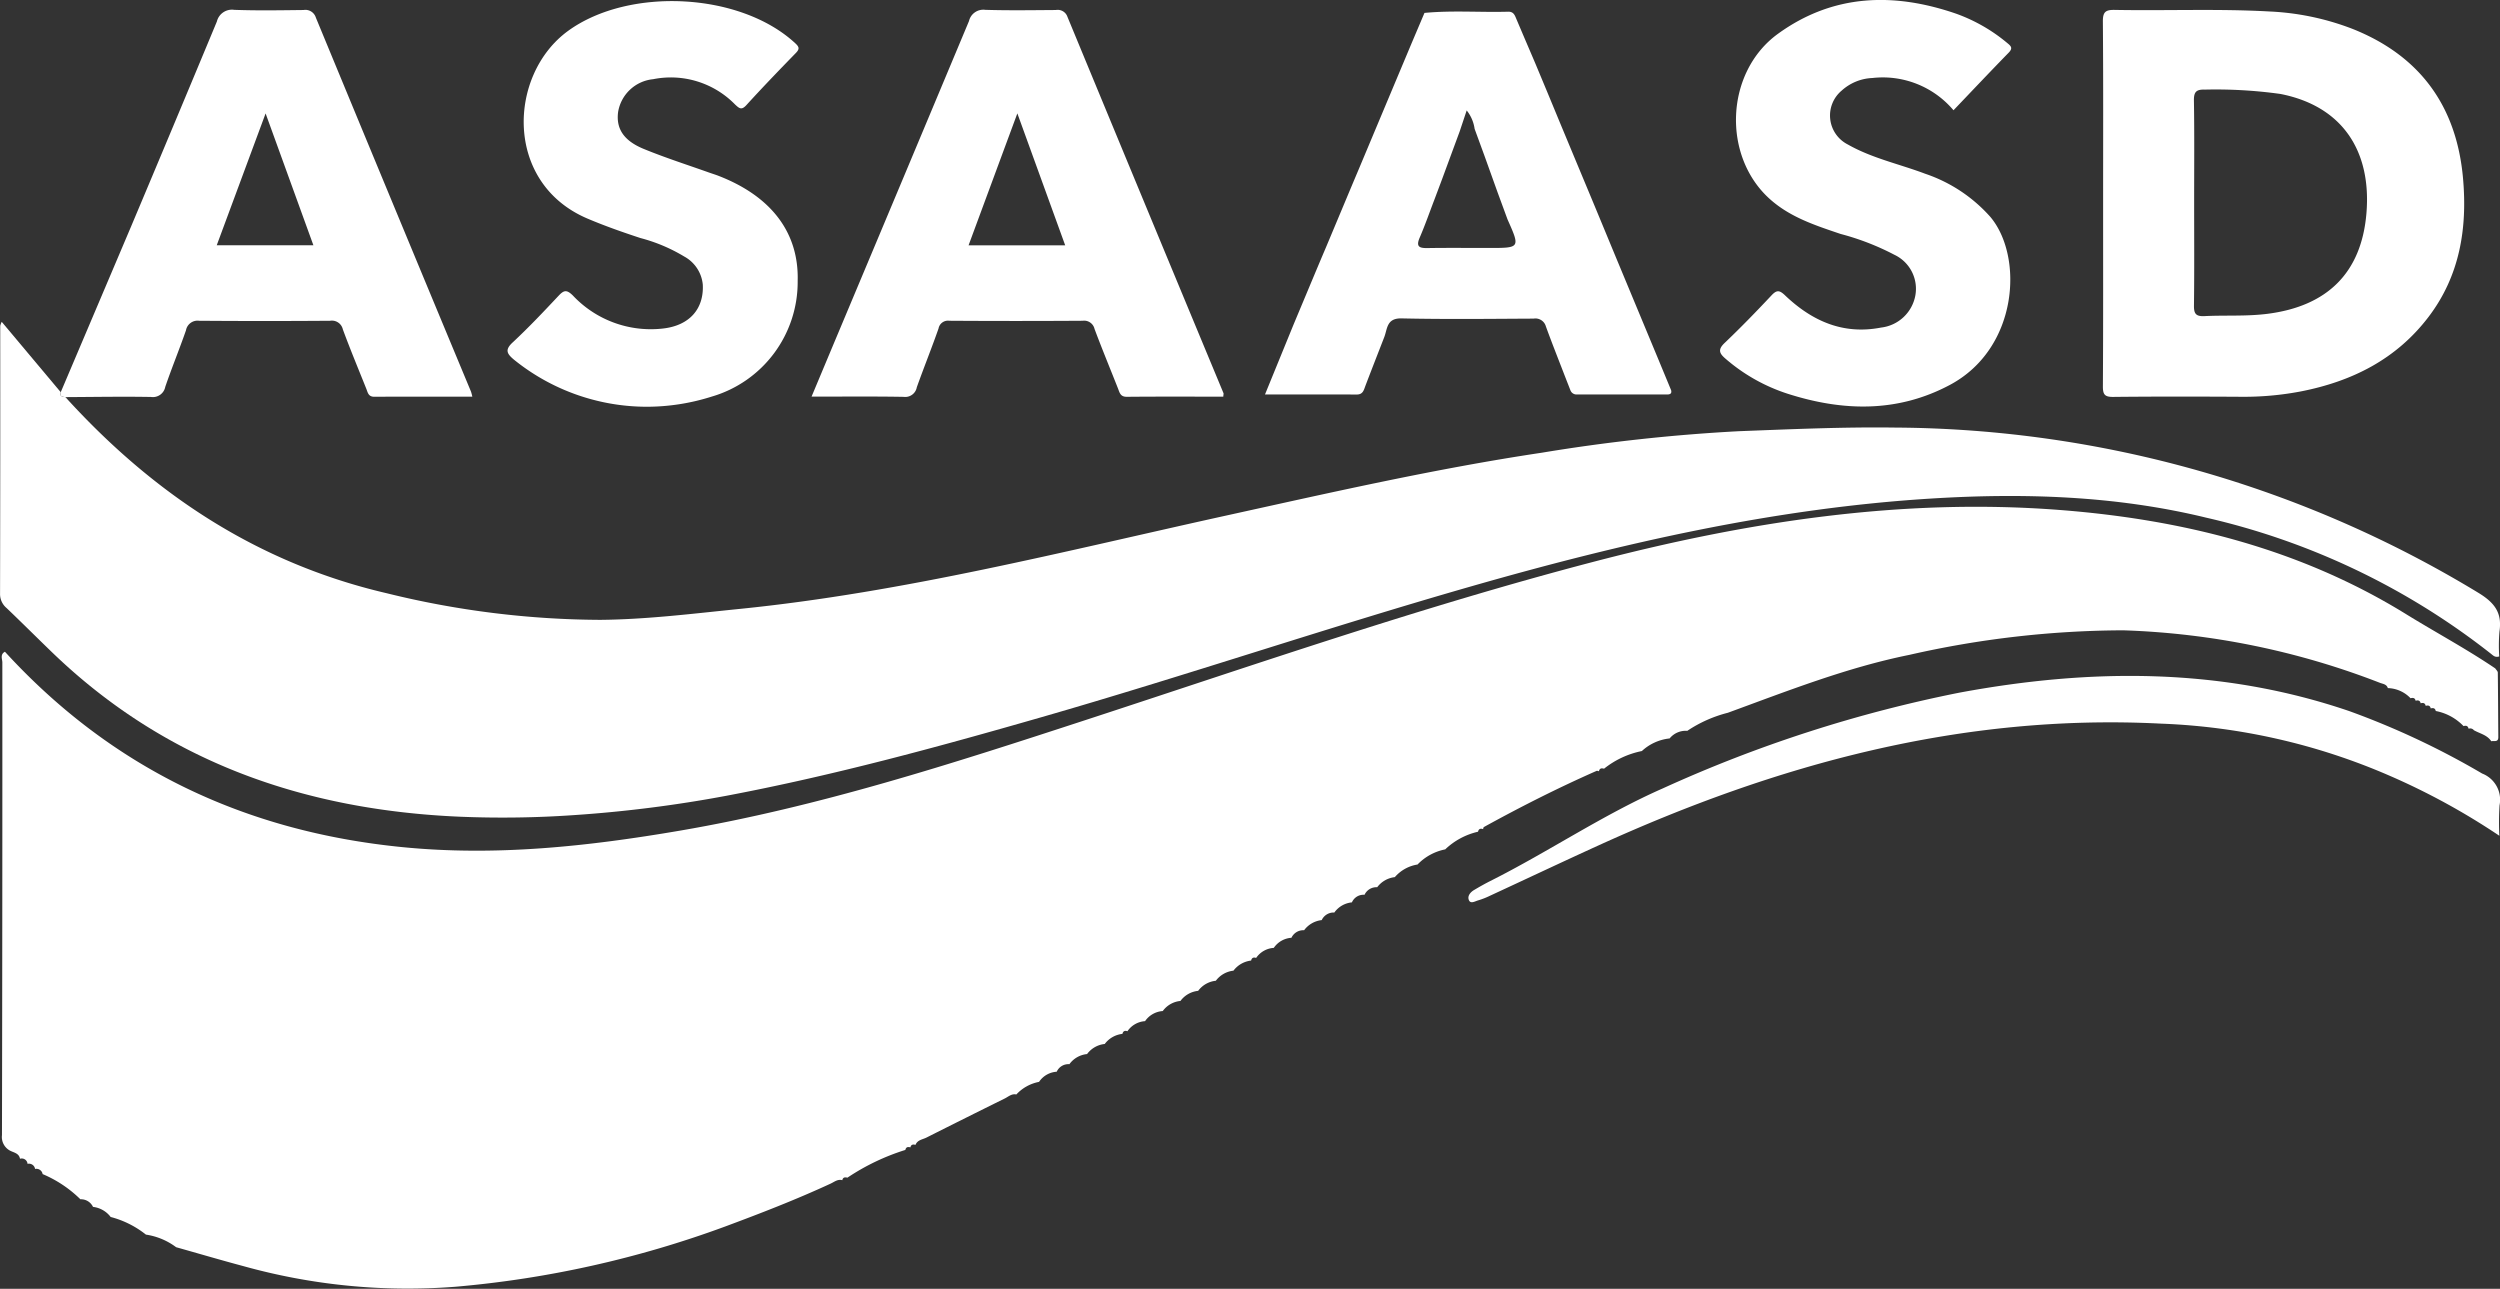
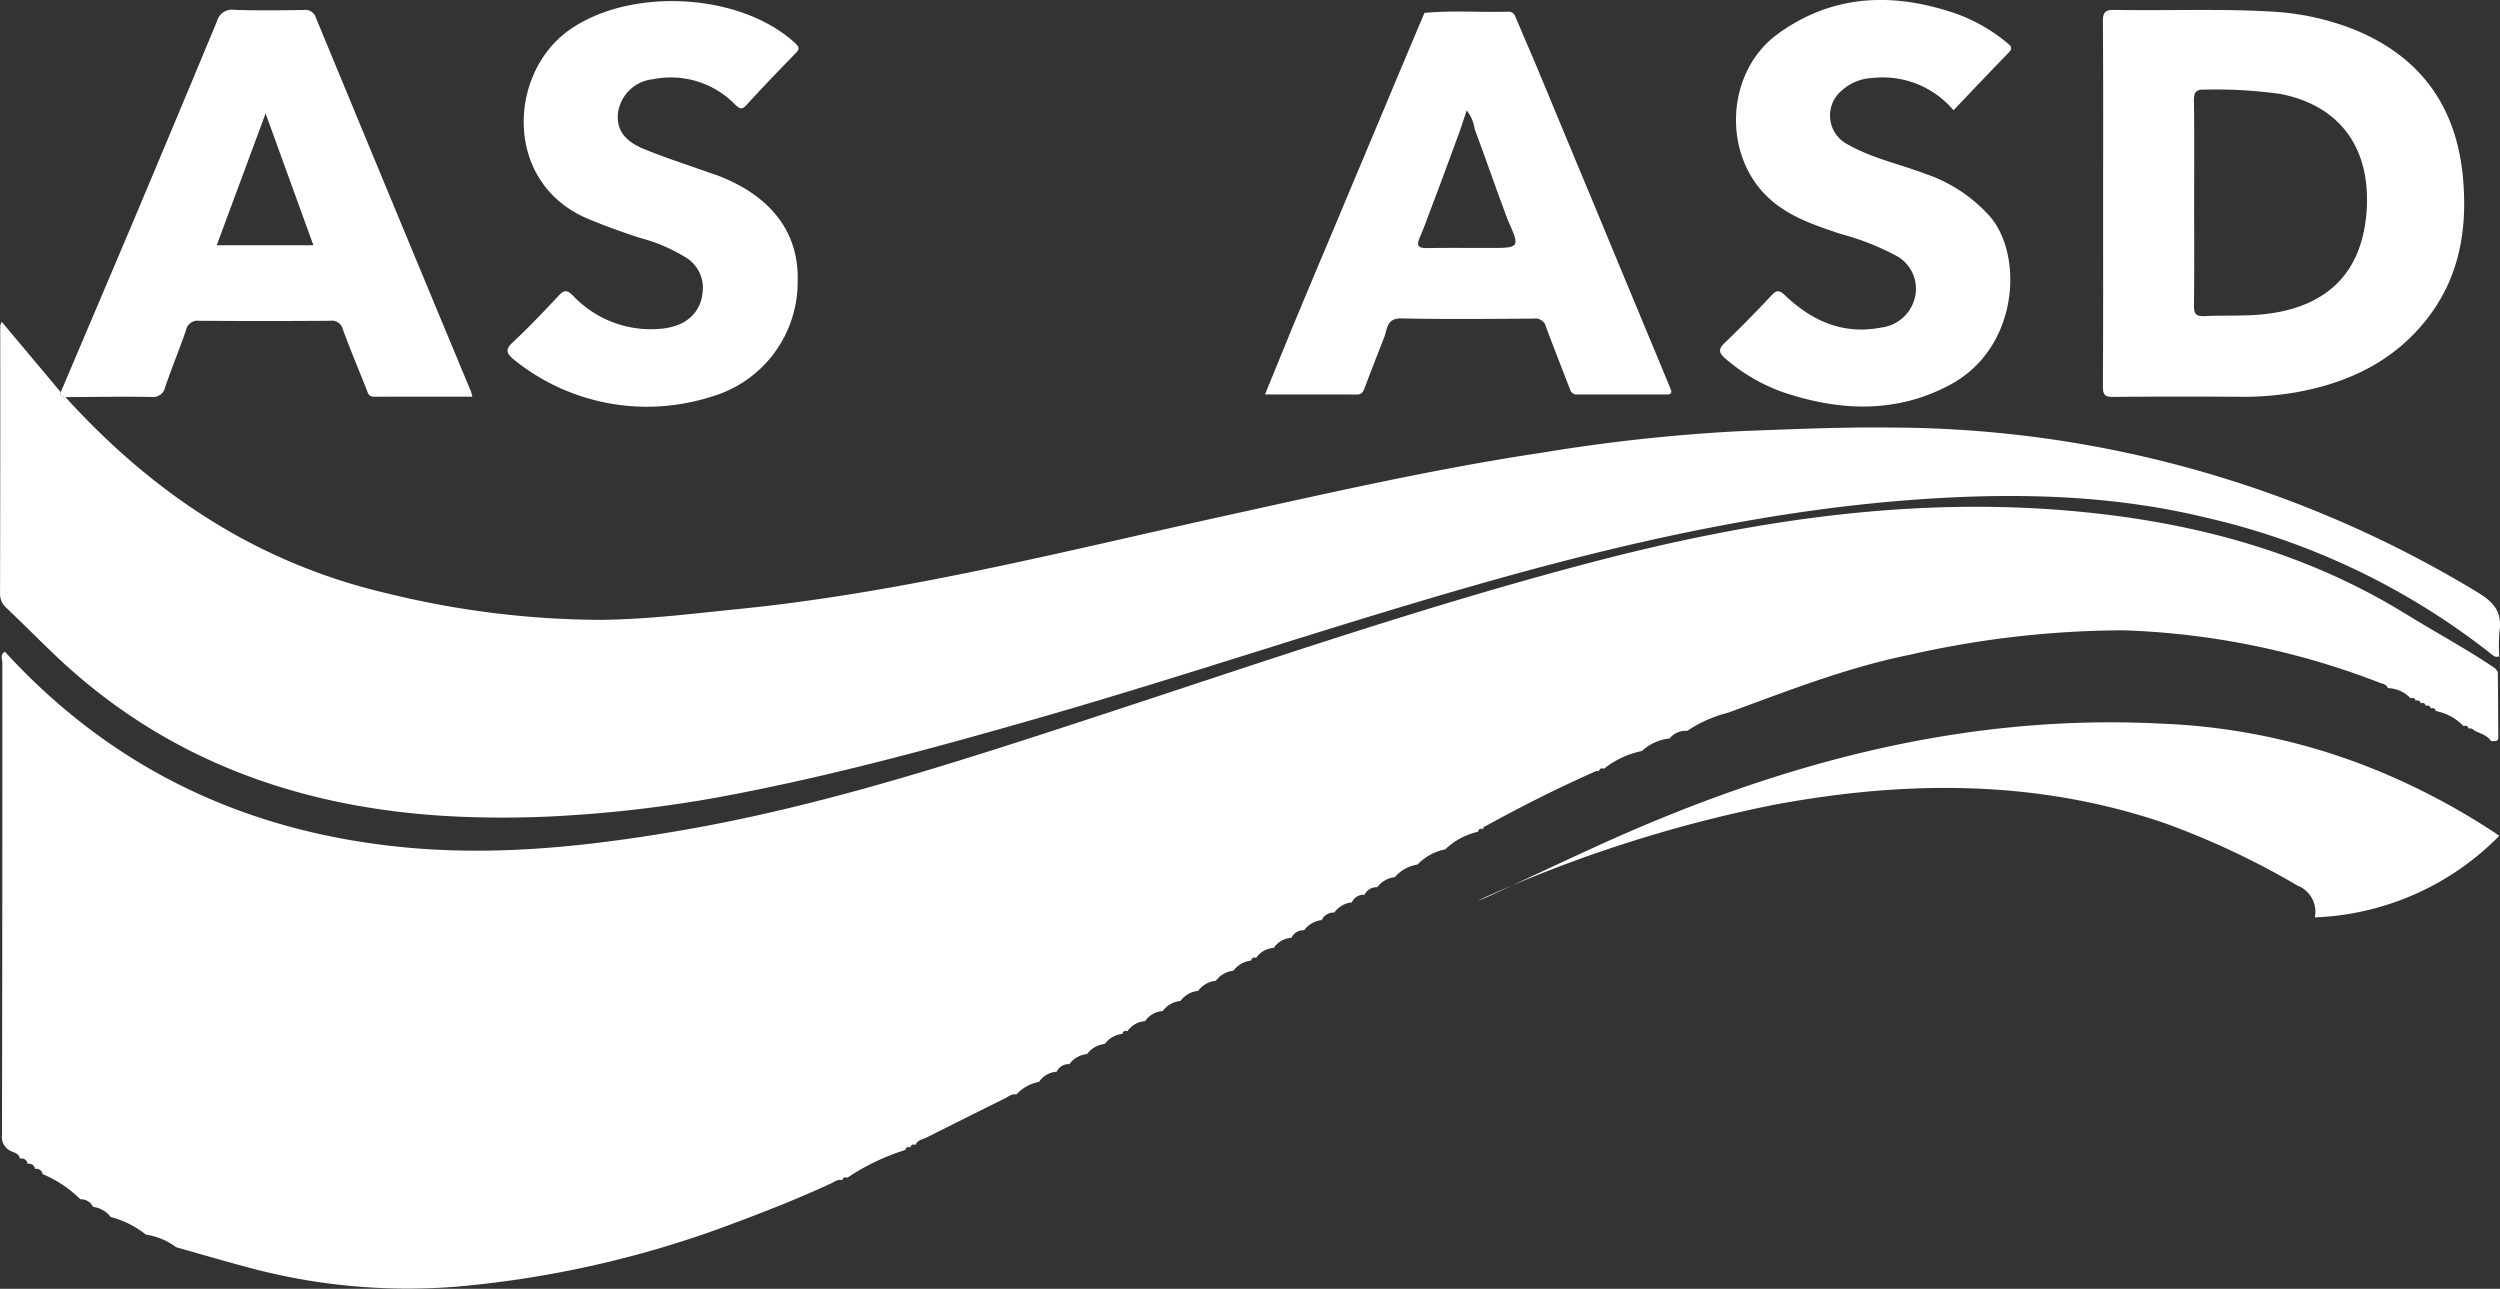
<svg xmlns="http://www.w3.org/2000/svg" width="237.922" height="122.655" viewBox="0 0 237.922 122.655">
  <rect x="0" y="0" width="237.922" height="122.655" fill="#333333" stroke="none" />
  <g id="Group_57" data-name="Group 57" transform="translate(-140.064 -3011)">
    <path id="Path_9" data-name="Path 9" d="M28.044,128.951c10.17,11.106,22.824,17.1,37.771,18.59,8.924.891,17.695-.063,26.451-1.56,13.227-2.262,25.944-6.386,38.659-10.542,16.009-5.232,31.928-10.762,48.236-15.03,14.563-3.811,29.364-6.115,44.438-4.949,11.63.9,22.851,3.673,32.956,9.912,2.819,1.74,5.744,3.305,8.491,5.166.084.132.239.263.241.4.027,2.045.032,4.09.049,6.135.005.535-.419.322-.674.4l.009.006c-.388-.613-1.091-.735-1.663-1.06a.438.438,0,0,0-.5-.141l0,0c-.062-.274-.238-.326-.481-.248l0,0a4.937,4.937,0,0,0-2.644-1.438l0,0c-.061-.278-.245-.314-.483-.245l.005,0c-.061-.28-.245-.317-.484-.244l.005,0c-.062-.279-.245-.317-.484-.243l.005,0c-.062-.28-.247-.314-.485-.243l.005,0c-.06-.284-.253-.3-.485-.241l0,0a3.1,3.1,0,0,0-2.161-.964l0,0c-.111-.371-.462-.393-.746-.5a74.032,74.032,0,0,0-24.439-5,92.845,92.845,0,0,0-20.369,2.341c-5.932,1.2-11.582,3.432-17.258,5.507a12.4,12.4,0,0,0-3.86,1.721l.005,0a1.969,1.969,0,0,0-1.683.721l0,0a4.6,4.6,0,0,0-2.643,1.2l0,0a8.431,8.431,0,0,0-3.6,1.681l0,0c-.236-.07-.425-.044-.485.241l.005,0c-.076-.013-.168-.06-.227-.034-3.659,1.611-7.223,3.414-10.724,5.343-.05.027-.057.134-.083.2l.005,0c-.247-.086-.42-.027-.482.247l0,0a6.671,6.671,0,0,0-3.122,1.679l.005,0a5,5,0,0,0-2.641,1.442l0,0a3.6,3.6,0,0,0-2.161,1.2l.005,0a2.442,2.442,0,0,0-1.683.962l0,0a1.245,1.245,0,0,0-1.205.719l.005,0a1.206,1.206,0,0,0-1.206.721l.006,0a2.328,2.328,0,0,0-1.68.967l.005,0a1.253,1.253,0,0,0-1.205.721l.005,0a2.41,2.41,0,0,0-1.681.965l0,0a1.248,1.248,0,0,0-1.206.718l.005,0a2.2,2.2,0,0,0-1.684.961l0,0a2.2,2.2,0,0,0-1.684.962l.006-.005c-.249-.087-.417-.019-.481.25l.005,0a2.447,2.447,0,0,0-1.684.961l.005,0a2.428,2.428,0,0,0-1.683.961l0,0a2.4,2.4,0,0,0-1.683.961l0,0a2.386,2.386,0,0,0-1.684.961l0,0a2.352,2.352,0,0,0-1.684.961l0,0a2.223,2.223,0,0,0-1.684.961l.005,0a2.2,2.2,0,0,0-1.684.962l.006,0c-.249-.088-.418-.022-.481.249l0,0a2.428,2.428,0,0,0-1.683.961l0,0a2.4,2.4,0,0,0-1.683.961l0,0a2.355,2.355,0,0,0-1.682.963l0,0a1.217,1.217,0,0,0-1.206.718l0,0a2.177,2.177,0,0,0-1.681.965l0,0a3.955,3.955,0,0,0-2.162,1.2l0,0c-.442-.1-.75.207-1.094.377q-3.736,1.847-7.458,3.723c-.368.186-.859.219-1.043.694l0,0c-.233-.064-.425-.043-.485.241l.005,0c-.237-.072-.424-.042-.485.241l0,0a21.349,21.349,0,0,0-5.517,2.642l0,0c-.231-.06-.425-.046-.485.24l.005,0c-.439-.127-.767.163-1.115.324-3.292,1.524-6.669,2.83-10.068,4.093A98.721,98.721,0,0,1,71,189.377a58.246,58.246,0,0,1-20.262-1.955c-2.143-.572-4.271-1.2-6.4-1.8l0,0a6.35,6.35,0,0,0-2.882-1.2l.005,0a9.053,9.053,0,0,0-3.361-1.679l.005,0a2.464,2.464,0,0,0-1.685-.959l.005,0a1.265,1.265,0,0,0-1.2-.724l0,0a11.493,11.493,0,0,0-3.6-2.4l.005,0a.6.6,0,0,0-.723-.485l.005,0a.585.585,0,0,0-.723-.484l.006,0a.551.551,0,0,0-.724-.485l.006,0c-.085-.5-.526-.574-.887-.744a1.469,1.469,0,0,1-.828-1.51q.045-22.486.035-44.973C27.8,129.662,27.557,129.208,28.044,128.951Z" transform="translate(112.49 2944.074)" fill="#fff" />
    <path id="Path_10" data-name="Path 10" d="M33.8,104.719c8.362,9.2,18.276,15.794,30.554,18.659a86.012,86.012,0,0,0,20.359,2.539c4.429-.04,8.829-.594,13.234-1.039,15.672-1.582,30.9-5.488,46.222-8.865,10-2.2,19.984-4.482,30.119-6a169.523,169.523,0,0,1,18.776-2.05c4.988-.19,9.98-.415,14.966-.344a108.016,108.016,0,0,1,55.383,15.709c1.572.951,2.3,1.913,2.031,3.708a15.641,15.641,0,0,0-.02,2.361c-.393.135-.594-.1-.8-.262a68.517,68.517,0,0,0-27.061-12.937c-8.666-2.112-17.487-2.37-26.281-1.821-14.869.927-29.335,4.238-43.628,8.332-13.734,3.933-27.264,8.529-40.992,12.479-9.9,2.848-19.836,5.556-29.965,7.472a123.334,123.334,0,0,1-14.439,1.835,97.83,97.83,0,0,1-10.894.157c-14.8-.629-28.037-5.211-38.873-15.685-1.436-1.388-2.852-2.8-4.292-4.177a1.726,1.726,0,0,1-.62-1.344q.03-12.754.018-25.51a1.9,1.9,0,0,1,.14-.384l5.619,6.7C33.224,104.667,33.522,104.682,33.8,104.719Z" transform="translate(112.49 2944.074)" fill="#fff" />
    <path id="Path_11" data-name="Path 11" d="M227.725,86.222c0-5.746.023-11.491-.023-17.237-.008-.911.239-1.132,1.128-1.116,4.91.091,9.824-.124,14.732.15a24.969,24.969,0,0,1,7.919,1.664c6.453,2.576,9.908,7.41,10.5,14.261.411,4.724-.308,9.224-3.282,13.136-3.086,4.058-7.314,6.156-12.206,7.107a29,29,0,0,1-5.714.5c-4.033-.023-8.067-.03-12.1.013-.8.008-.979-.233-.975-1C227.739,97.873,227.725,92.048,227.725,86.222Zm8.663-.029c0,3.273.024,6.546-.017,9.818-.01.777.193,1.037.991,1,1.991-.1,3.984.034,5.979-.216,5.709-.717,8.979-3.9,9.446-9.6.478-5.844-2.241-10.163-8.191-11.328a44.456,44.456,0,0,0-7.157-.414c-.828-.027-1.086.19-1.072,1.048C236.419,79.727,236.388,82.961,236.388,86.193Z" transform="translate(112.49 2944.074)" fill="#fff" />
    <path id="Path_12" data-name="Path 12" d="M33.8,104.719c-.274-.037-.572-.052-.445-.469q3.331-7.843,6.66-15.689,4.125-9.786,8.2-19.591a1.476,1.476,0,0,1,1.654-1.107c2.195.08,4.394.042,6.591.016a1.043,1.043,0,0,1,1.174.723Q64.993,86.409,72.4,104.2a4.619,4.619,0,0,1,.124.477c-3.147,0-6.239-.01-9.331.008-.566,0-.616-.4-.758-.759-.753-1.883-1.534-3.756-2.235-5.659a1.064,1.064,0,0,0-1.209-.814q-6.233.048-12.464,0a1.119,1.119,0,0,0-1.254.911c-.626,1.8-1.352,3.571-1.971,5.376a1.2,1.2,0,0,1-1.36.964C39.228,104.657,36.512,104.705,33.8,104.719ZM48.2,90.27H57.4L52.851,77.721Z" transform="translate(112.49 2944.074)" fill="#fff" />
-     <path id="Path_13" data-name="Path 13" d="M143.994,104.676c-3.058,0-6.121-.016-9.183.013-.619.006-.684-.4-.842-.8-.744-1.886-1.52-3.761-2.23-5.66a1.013,1.013,0,0,0-1.126-.777q-6.351.041-12.7,0a.911.911,0,0,0-1.019.736c-.657,1.876-1.4,3.72-2.069,5.593a1.117,1.117,0,0,1-1.252.913c-2.869-.052-5.739-.021-8.765-.021.969-2.313,1.886-4.507,2.807-6.7q6.1-14.52,12.178-29.047a1.4,1.4,0,0,1,1.552-1.064c2.235.069,4.474.032,6.711.017a.979.979,0,0,1,1.105.648q7.408,17.916,14.851,35.817C144.035,104.413,144,104.5,143.994,104.676Zm-19.6-26.96c-1.628,4.4-3.121,8.443-4.642,12.555h9.194Z" transform="translate(112.49 2944.074)" fill="#fff" />
    <path id="Path_14" data-name="Path 14" d="M213.486,77.42a8.8,8.8,0,0,0-7.72-3.07,4.635,4.635,0,0,0-2.924,1.2,3.09,3.09,0,0,0,.589,5.128c2.3,1.309,4.907,1.855,7.361,2.784a14.455,14.455,0,0,1,6.2,4.105c3.172,3.76,2.685,12.52-3.866,16-4.991,2.652-10.188,2.507-15.433.828a17.012,17.012,0,0,1-5.9-3.329c-.6-.509-.75-.873-.09-1.5,1.531-1.459,3.008-2.978,4.455-4.522.509-.542.766-.515,1.306,0,2.553,2.427,5.511,3.76,9.128,3.056a3.756,3.756,0,0,0,3.264-3.06,3.576,3.576,0,0,0-2-3.869,24.349,24.349,0,0,0-5.109-1.979c-2.382-.805-4.788-1.582-6.713-3.3-4.6-4.092-4.285-12.11.753-15.754,5.243-3.794,11.021-3.959,16.975-1.9a15.99,15.99,0,0,1,4.849,2.789c.37.3.538.49.124.914C216.982,73.738,215.257,75.566,213.486,77.42Z" transform="translate(112.49 2944.074)" fill="#fff" />
    <path id="Path_15" data-name="Path 15" d="M89.076,105.636a20.136,20.136,0,0,1-12.6-4.49c-.657-.557-.878-.92-.113-1.631,1.518-1.412,2.946-2.925,4.367-4.438.506-.54.771-.61,1.363-.028a10.18,10.18,0,0,0,8.56,3.144c2.508-.275,3.919-1.842,3.805-4.176a3.406,3.406,0,0,0-1.771-2.681,15.871,15.871,0,0,0-4.167-1.757c-1.7-.559-3.385-1.149-5.037-1.851C75.5,84.334,75.92,73.986,81.675,69.839c5.776-4.161,16.341-3.645,21.579,1.2.373.345.441.538.063.927-1.587,1.63-3.167,3.269-4.7,4.952-.479.527-.682.327-1.1-.06a8.549,8.549,0,0,0-7.789-2.394,3.75,3.75,0,0,0-3.327,3.106c-.213,1.57.5,2.732,2.432,3.527,2.022.832,4.111,1.5,6.172,2.233.3.107.606.2.9.311,5.079,1.952,7.709,5.43,7.583,10.023a11.365,11.365,0,0,1-8.184,11.007A20.451,20.451,0,0,1,89.076,105.636Z" transform="translate(112.49 2944.074)" fill="#fff" />
-     <path id="Path_16" data-name="Path 16" d="M265.433,146.464a65.489,65.489,0,0,0-10.456-5.719,60.139,60.139,0,0,0-21.776-4.953c-18.914-.961-36.545,3.864-53.55,11.614-3.442,1.569-6.861,3.185-10.293,4.774a7.321,7.321,0,0,1-1.107.433c-.285.078-.7.349-.868.009-.195-.39.1-.766.463-.986.513-.306,1.034-.6,1.567-.869,5.553-2.79,10.72-6.31,16.417-8.814a128.561,128.561,0,0,1,28.235-9.111c12.5-2.318,24.912-2.4,37.108,1.766a76.046,76.046,0,0,1,12.627,5.936,2.673,2.673,0,0,1,1.652,3.028A25.985,25.985,0,0,0,265.433,146.464Z" transform="translate(112.49 2944.074)" fill="#fff" />
+     <path id="Path_16" data-name="Path 16" d="M265.433,146.464a65.489,65.489,0,0,0-10.456-5.719,60.139,60.139,0,0,0-21.776-4.953c-18.914-.961-36.545,3.864-53.55,11.614-3.442,1.569-6.861,3.185-10.293,4.774a7.321,7.321,0,0,1-1.107.433a128.561,128.561,0,0,1,28.235-9.111c12.5-2.318,24.912-2.4,37.108,1.766a76.046,76.046,0,0,1,12.627,5.936,2.673,2.673,0,0,1,1.652,3.028A25.985,25.985,0,0,0,265.433,146.464Z" transform="translate(112.49 2944.074)" fill="#fff" />
    <path id="Path_68" data-name="Path 68" d="M177.037,104.089q-.235-.6-.47-1.2c-.628-1.631-1.277-3.255-1.874-4.9a1.034,1.034,0,0,0-1.168-.741c-4.187.022-8.375.073-12.559-.021-1.476-.034-1.34,1.033-1.677,1.841-.59,1.52-1.185,3.038-1.766,4.562-.156.411-.231.845-.829.842-2.866-.011-5.731-.005-8.733-.005l2.71-6.634,1.908-4.559q.6-1.434,1.21-2.867l1.909-4.557q.6-1.434,1.207-2.869.956-2.278,1.91-4.557L161.932,71l1.207-2.845c2.653-.253,5.312-.041,7.967-.115.53-.015.637.36.793.727.586,1.385,1.18,2.767,1.771,4.15l1.2,2.877,1.192,2.88q1.444,3.47,2.89,6.936.6,1.44,1.195,2.878t1.192,2.88l4.083,9.816,1.191,2.878c.086.348-.128.407-.4.407q-4.31,0-8.618,0A.617.617,0,0,1,177.037,104.089ZM170.075,85.17q-.6-1.672-1.2-3.345l-.964-2.635a3.6,3.6,0,0,0-.754-1.754c-.243.729-.453,1.36-.664,1.99q-.839,2.275-1.677,4.55l-.72,1.918c-.467,1.217-.895,2.451-1.411,3.647-.379.878-.021,1.007.756.994,1.944-.031,3.89-.01,5.835-.01,2.977,0,2.977,0,1.766-2.721Z" transform="translate(112.49 2944.074)" fill="#fff" />
  </g>
</svg>